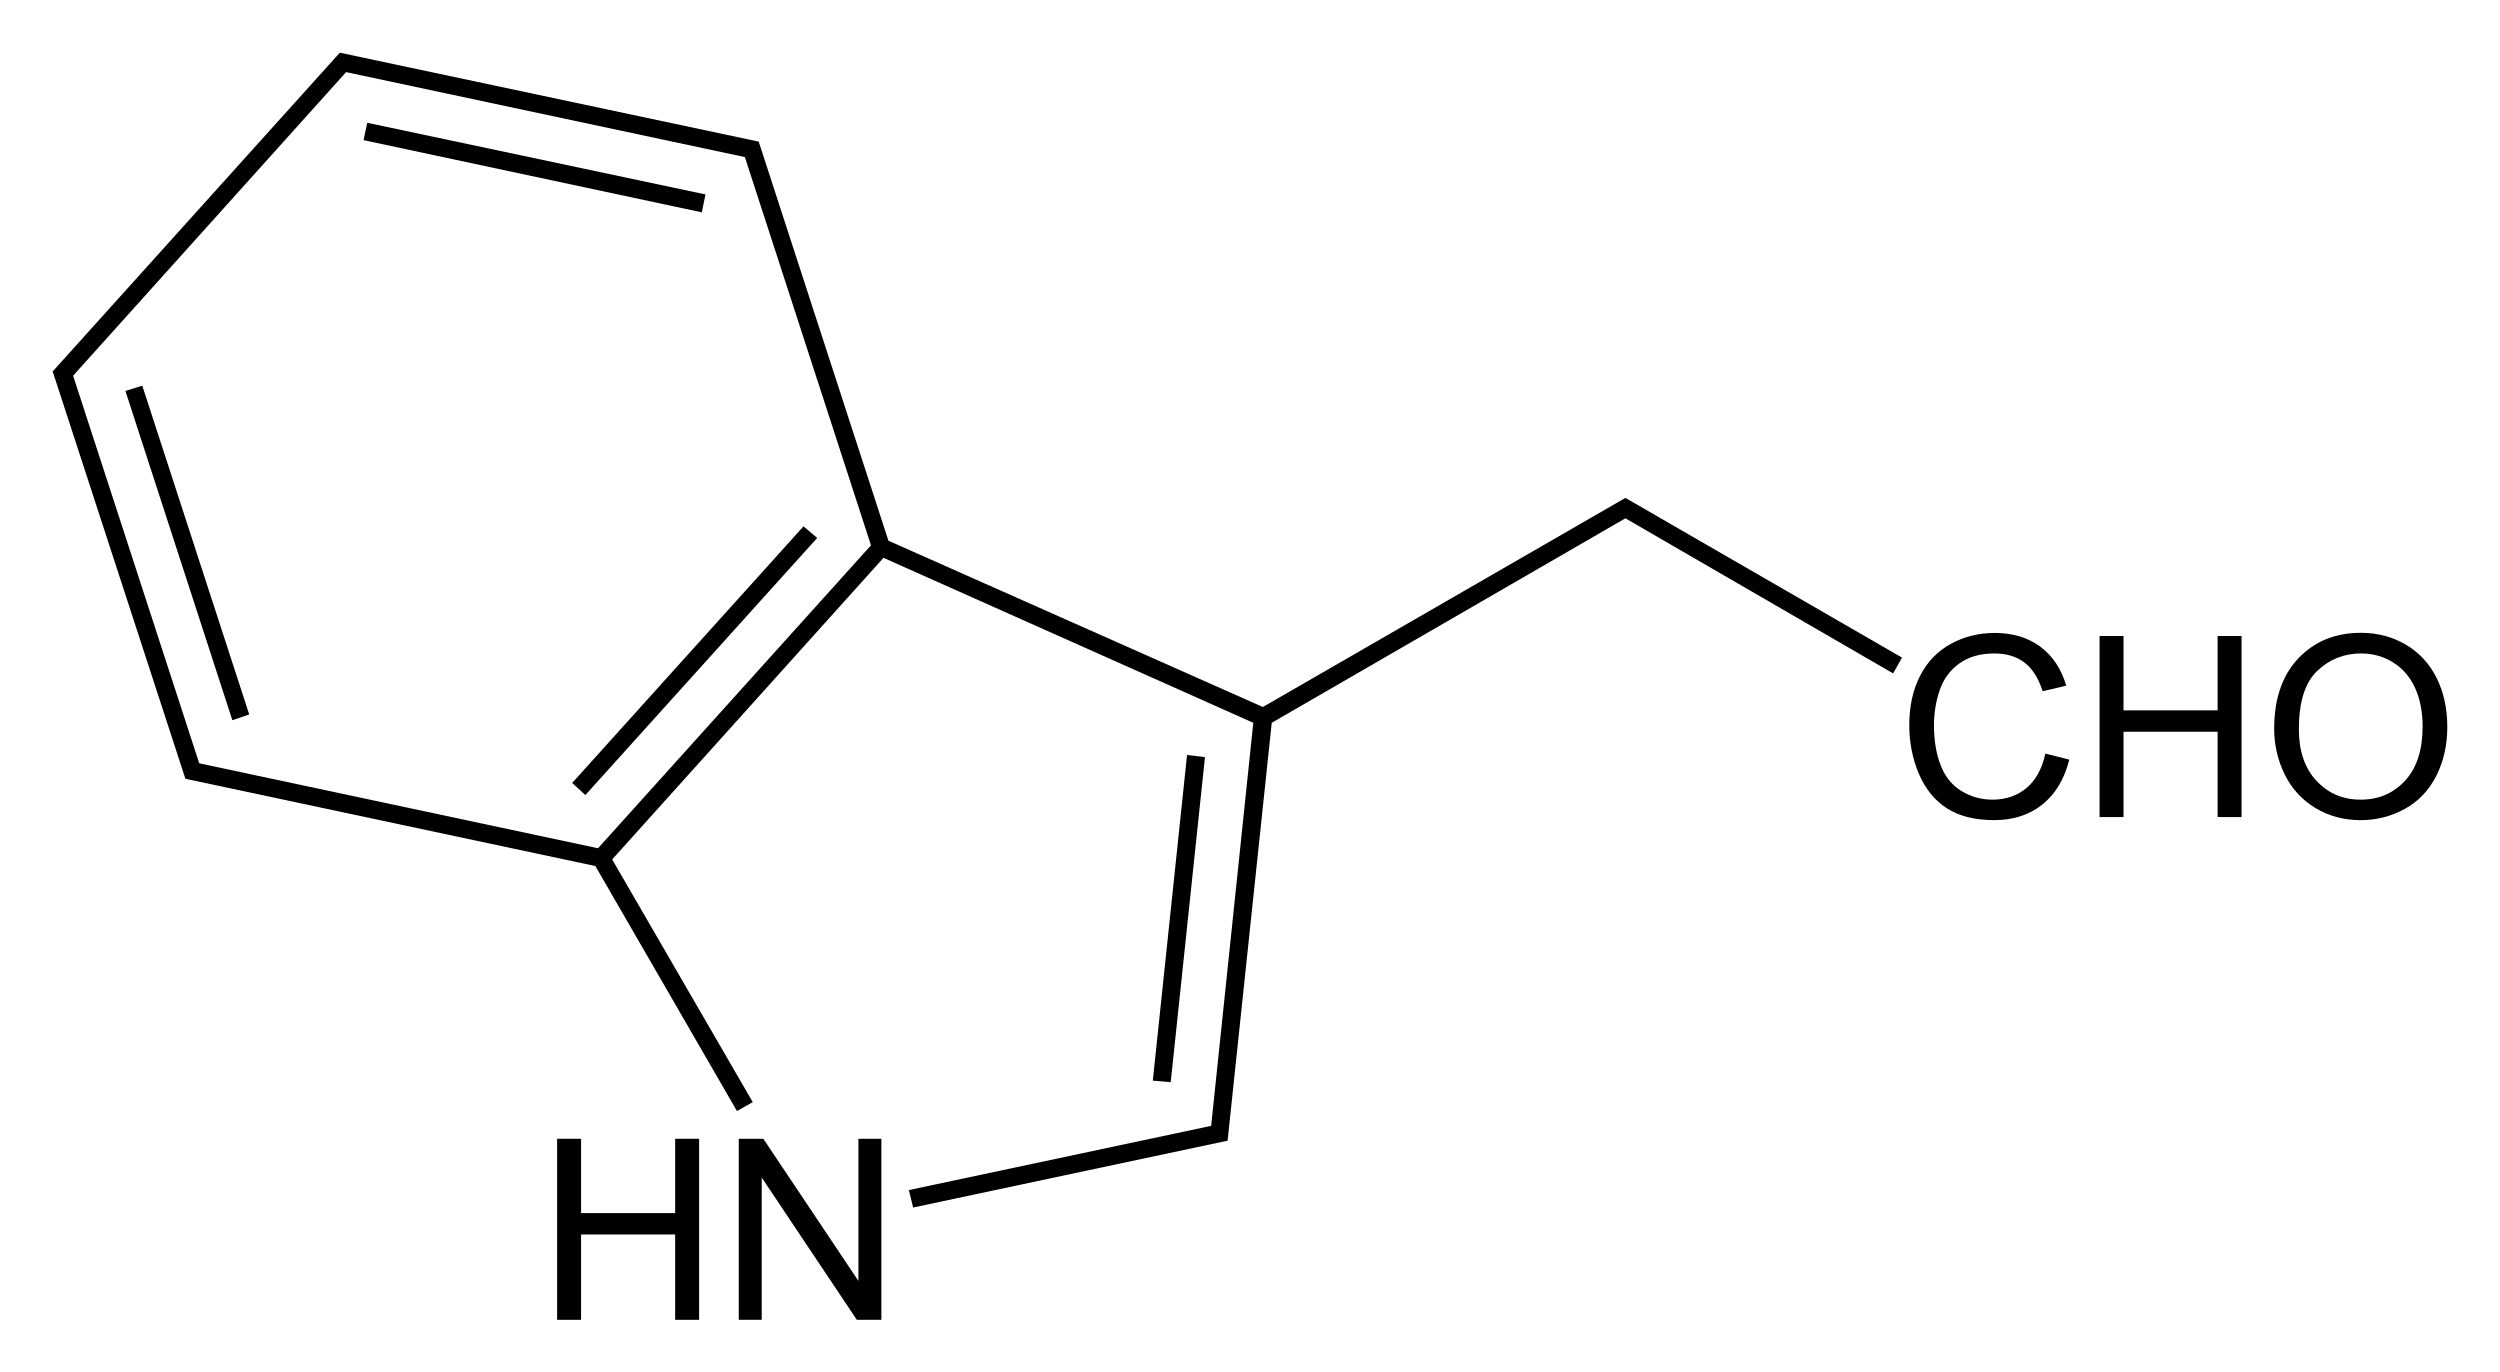
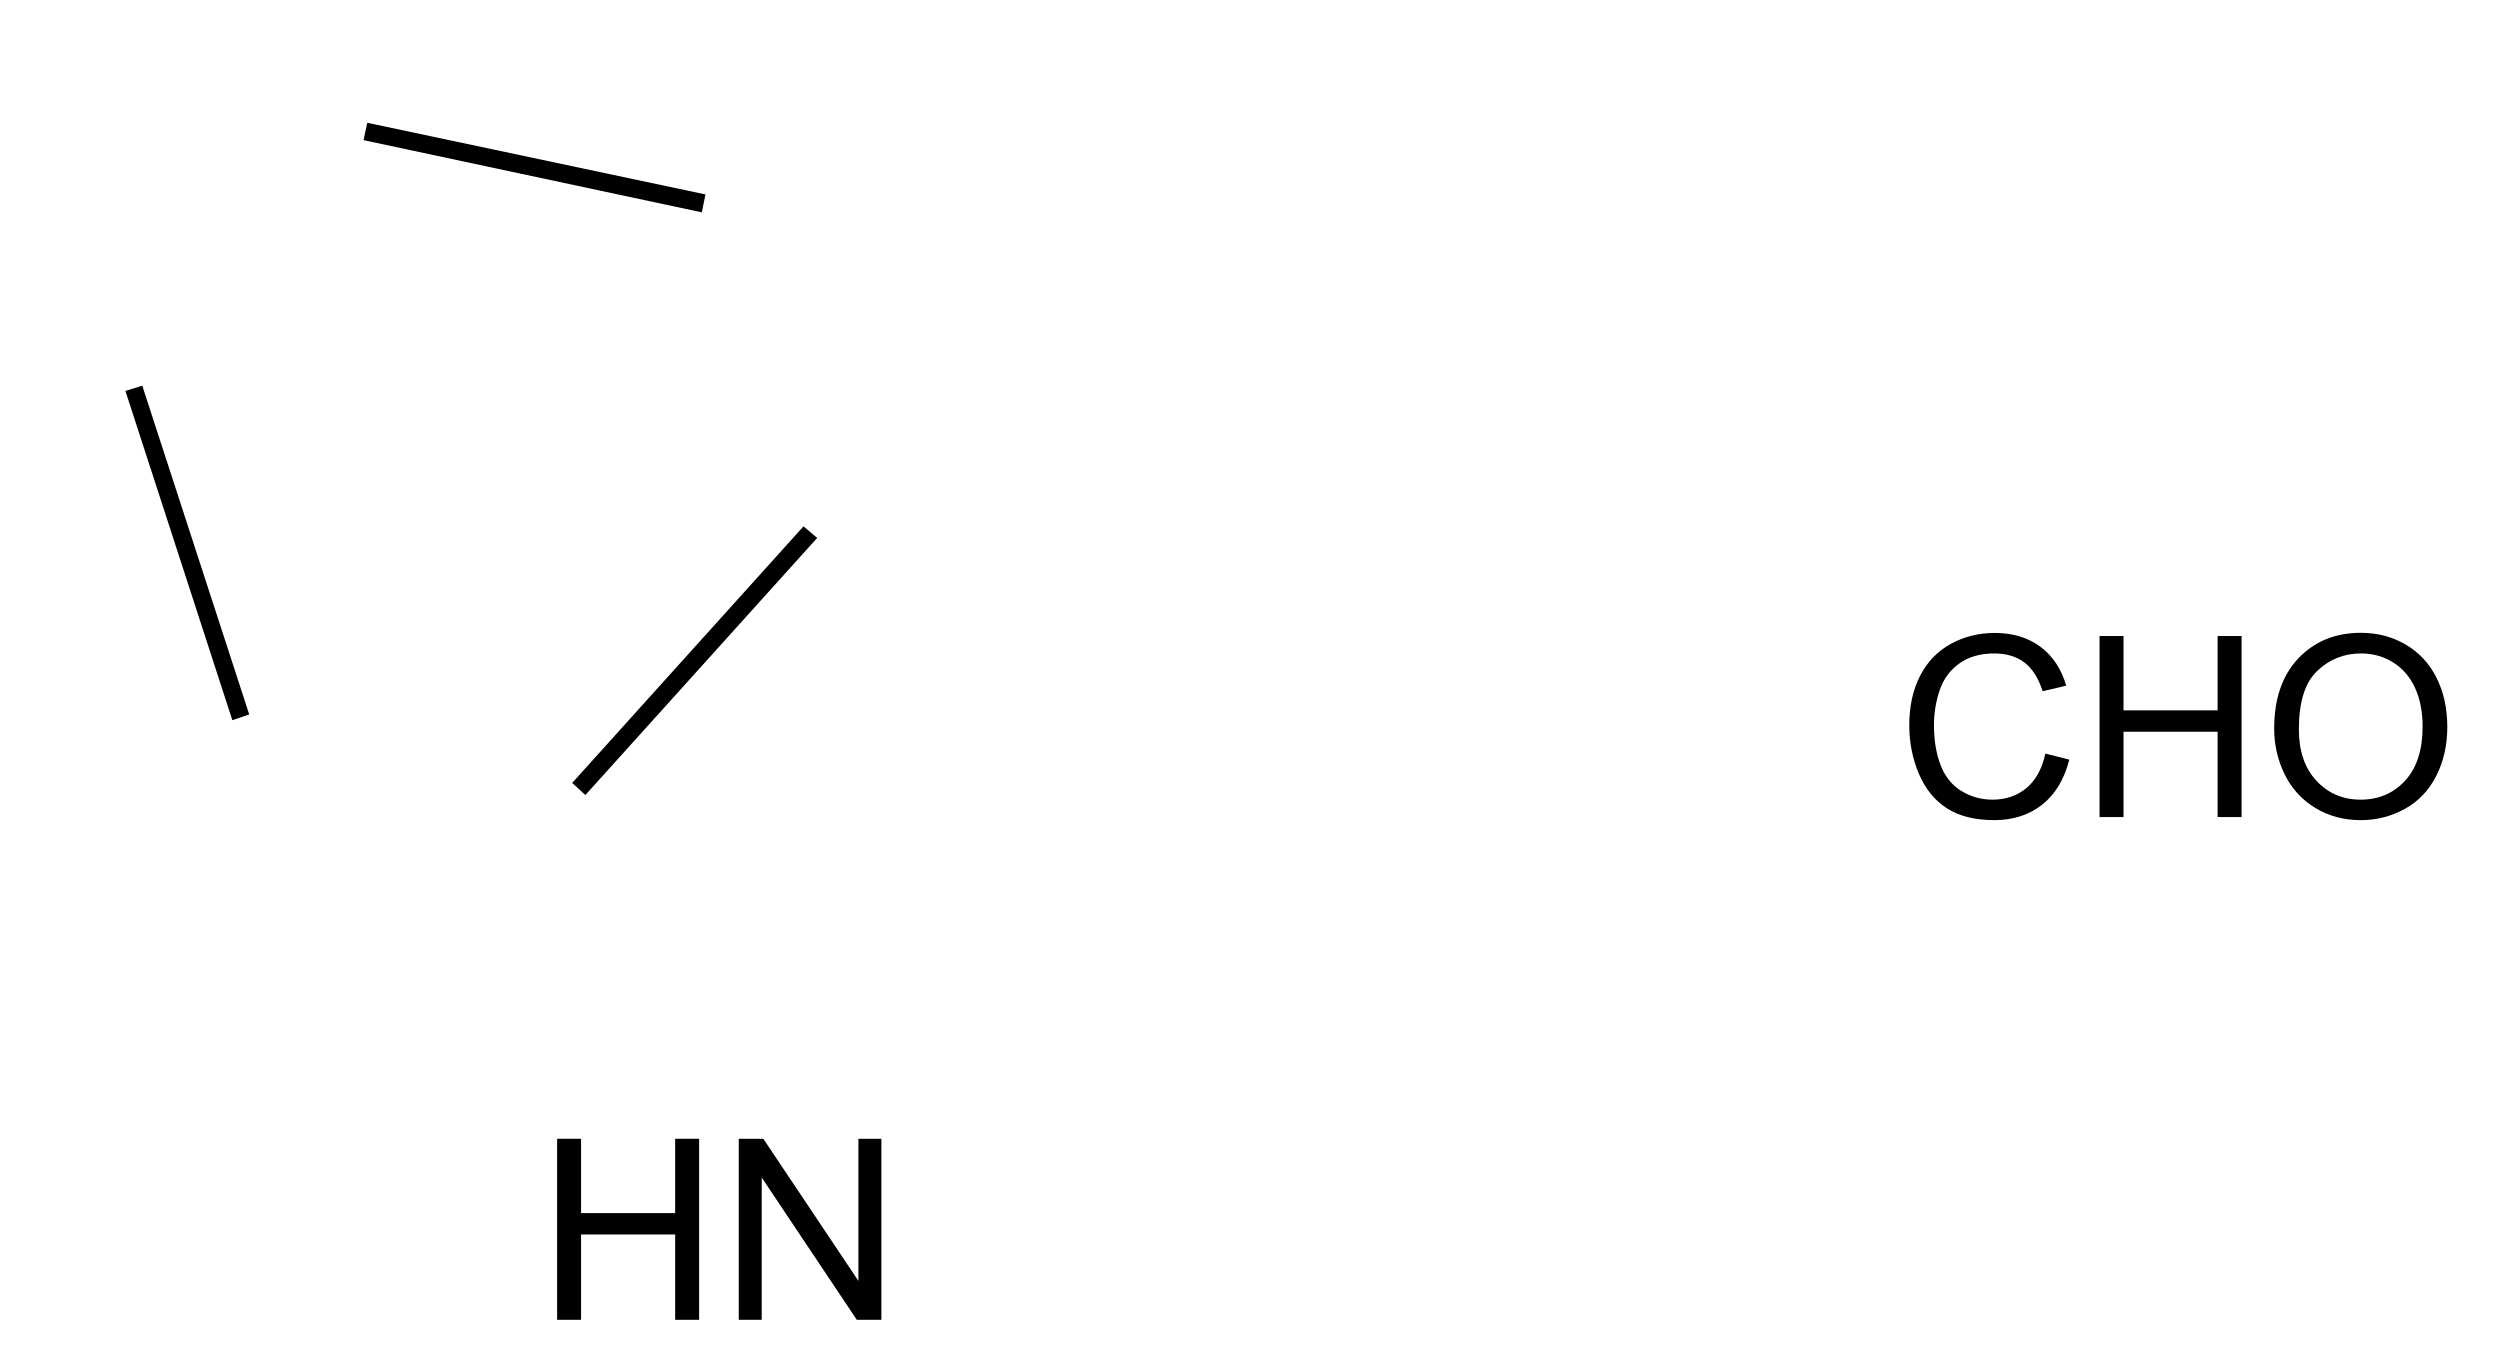
<svg xmlns="http://www.w3.org/2000/svg" enable-background="new 0 0 237.25 130.25" xml:space="preserve" height="130.25px" viewBox="0 0 237.25 130.25" width="237.25px" version="1.1" y="0px" x="0px">
  <defs>
</defs>
-   <path style="" d="M32.25,5l-27.25,30.25,12.594,38.656,38.906,8.281,13.438,23.25,1.5-0.844-13.344-23.031,25.75-28.625,35.094,15.656-4,38.25-28.688,6.094,0.406,1.656,29.844-6.344,4.188-39.656,33.562-19.406,25.406,14.719,0.844-1.5-26.25-15.156-34.406,19.844-35.531-15.781-12.312-37.875-39.75-8.438zm0.594,1.844l37.844,8.062,11.969,36.844-25.906,28.75-37.844-8.062-11.969-36.781,25.906-28.812z" />
  <path d="m194.104,71.515,2.273,0.574c-0.477,1.867-1.334,3.291-2.572,4.271s-2.752,1.471-4.541,1.471c-1.852,0-3.357-0.377-4.518-1.131s-2.043-1.846-2.648-3.275-0.908-2.965-0.908-4.605c0-1.789,0.342-3.35,1.025-4.682s1.656-2.344,2.918-3.035,2.65-1.037,4.166-1.037c1.719,0,3.164,0.438,4.336,1.313s1.988,2.105,2.449,3.691l-2.238,0.527c-0.398-1.25-0.977-2.16-1.734-2.73s-1.711-0.855-2.859-0.855c-1.32,0-2.424,0.316-3.311,0.949s-1.51,1.482-1.869,2.549-0.539,2.166-0.539,3.299c0,1.461,0.213,2.736,0.639,3.826s1.088,1.904,1.986,2.443,1.871,0.809,2.918,0.809c1.273,0,2.352-0.367,3.234-1.102s1.481-1.825,1.793-3.27z" />
  <path d="m199.249,77.539v-17.18h2.273v7.055h8.93v-7.055h2.273v17.18h-2.273v-8.098h-8.93v8.098h-2.273z" />
  <path d="m215.819,69.171c0-2.852,0.766-5.084,2.297-6.697s3.508-2.42,5.93-2.42c1.586,0,3.016,0.379,4.289,1.137s2.244,1.814,2.912,3.17,1.002,2.893,1.002,4.611c0,1.742-0.352,3.301-1.055,4.676s-1.699,2.416-2.988,3.123-2.68,1.061-4.172,1.061c-1.617,0-3.063-0.391-4.336-1.172s-2.238-1.848-2.895-3.199-0.984-2.782-0.984-4.29zm2.344,0.036c0,2.07,0.557,3.701,1.67,4.893s2.51,1.787,4.189,1.787c1.711,0,3.119-0.602,4.225-1.805s1.658-2.91,1.658-5.121c0-1.398-0.236-2.619-0.709-3.662s-1.164-1.852-2.074-2.426-1.932-0.861-3.064-0.861c-1.609,0-2.994,0.553-4.154,1.658s-1.741,2.951-1.741,5.537z" />
  <path d="m52.87,125.25v-17.18h2.273v7.055h8.93v-7.055h2.273v17.18h-2.273v-8.098h-8.93v8.098h-2.273z" />
  <path d="m70.108,125.25v-17.18h2.332l9.023,13.488v-13.488h2.18v17.18h-2.332l-9.023-13.5v13.5h-2.18z" />
  <path style="" d="m55.551,75.451-1.25-1.151,21.95-24.349,1.3,1.099z" />
-   <path style="" d="m112.651,71.651,1.7,0.199-3.25,30.851-1.7-0.151z" />
  <path style="" d="m34.501,13.3,0.35-1.649,32.1,6.8-0.35,1.7z" />
  <path style="" d="m23.651,67.8-1.6,0.55-10.15-31.25,1.6-0.5z" />
</svg>